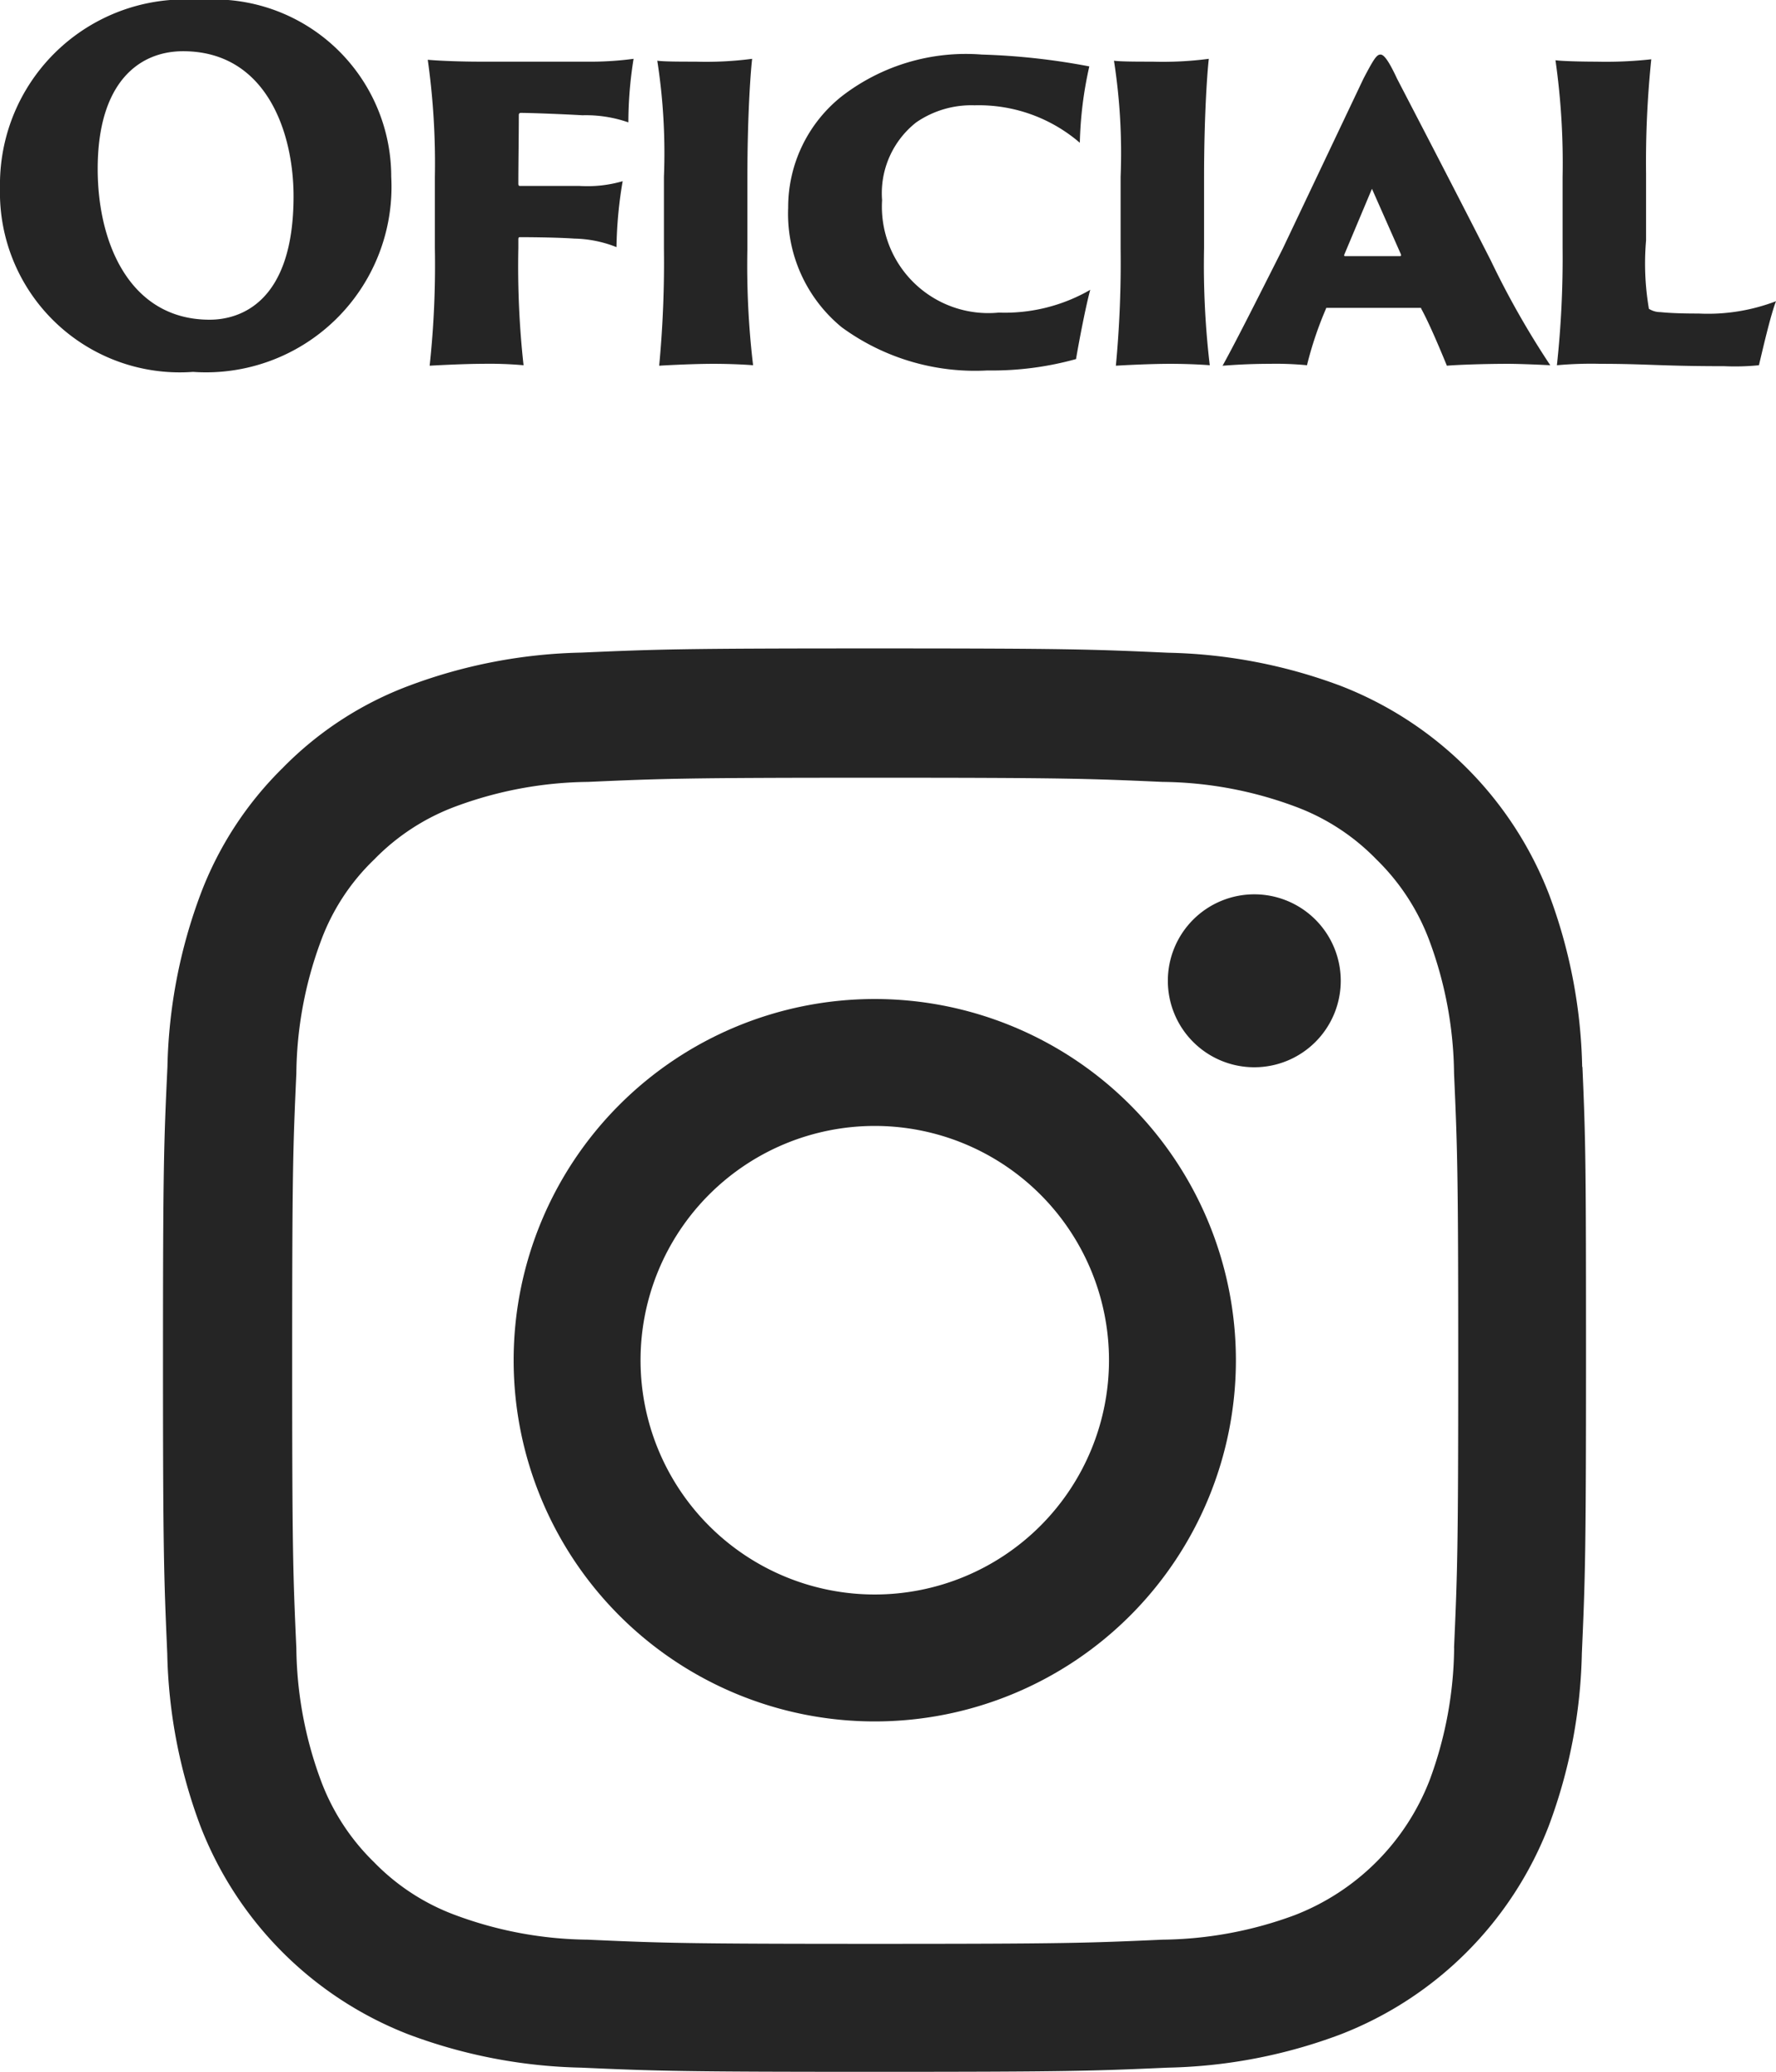
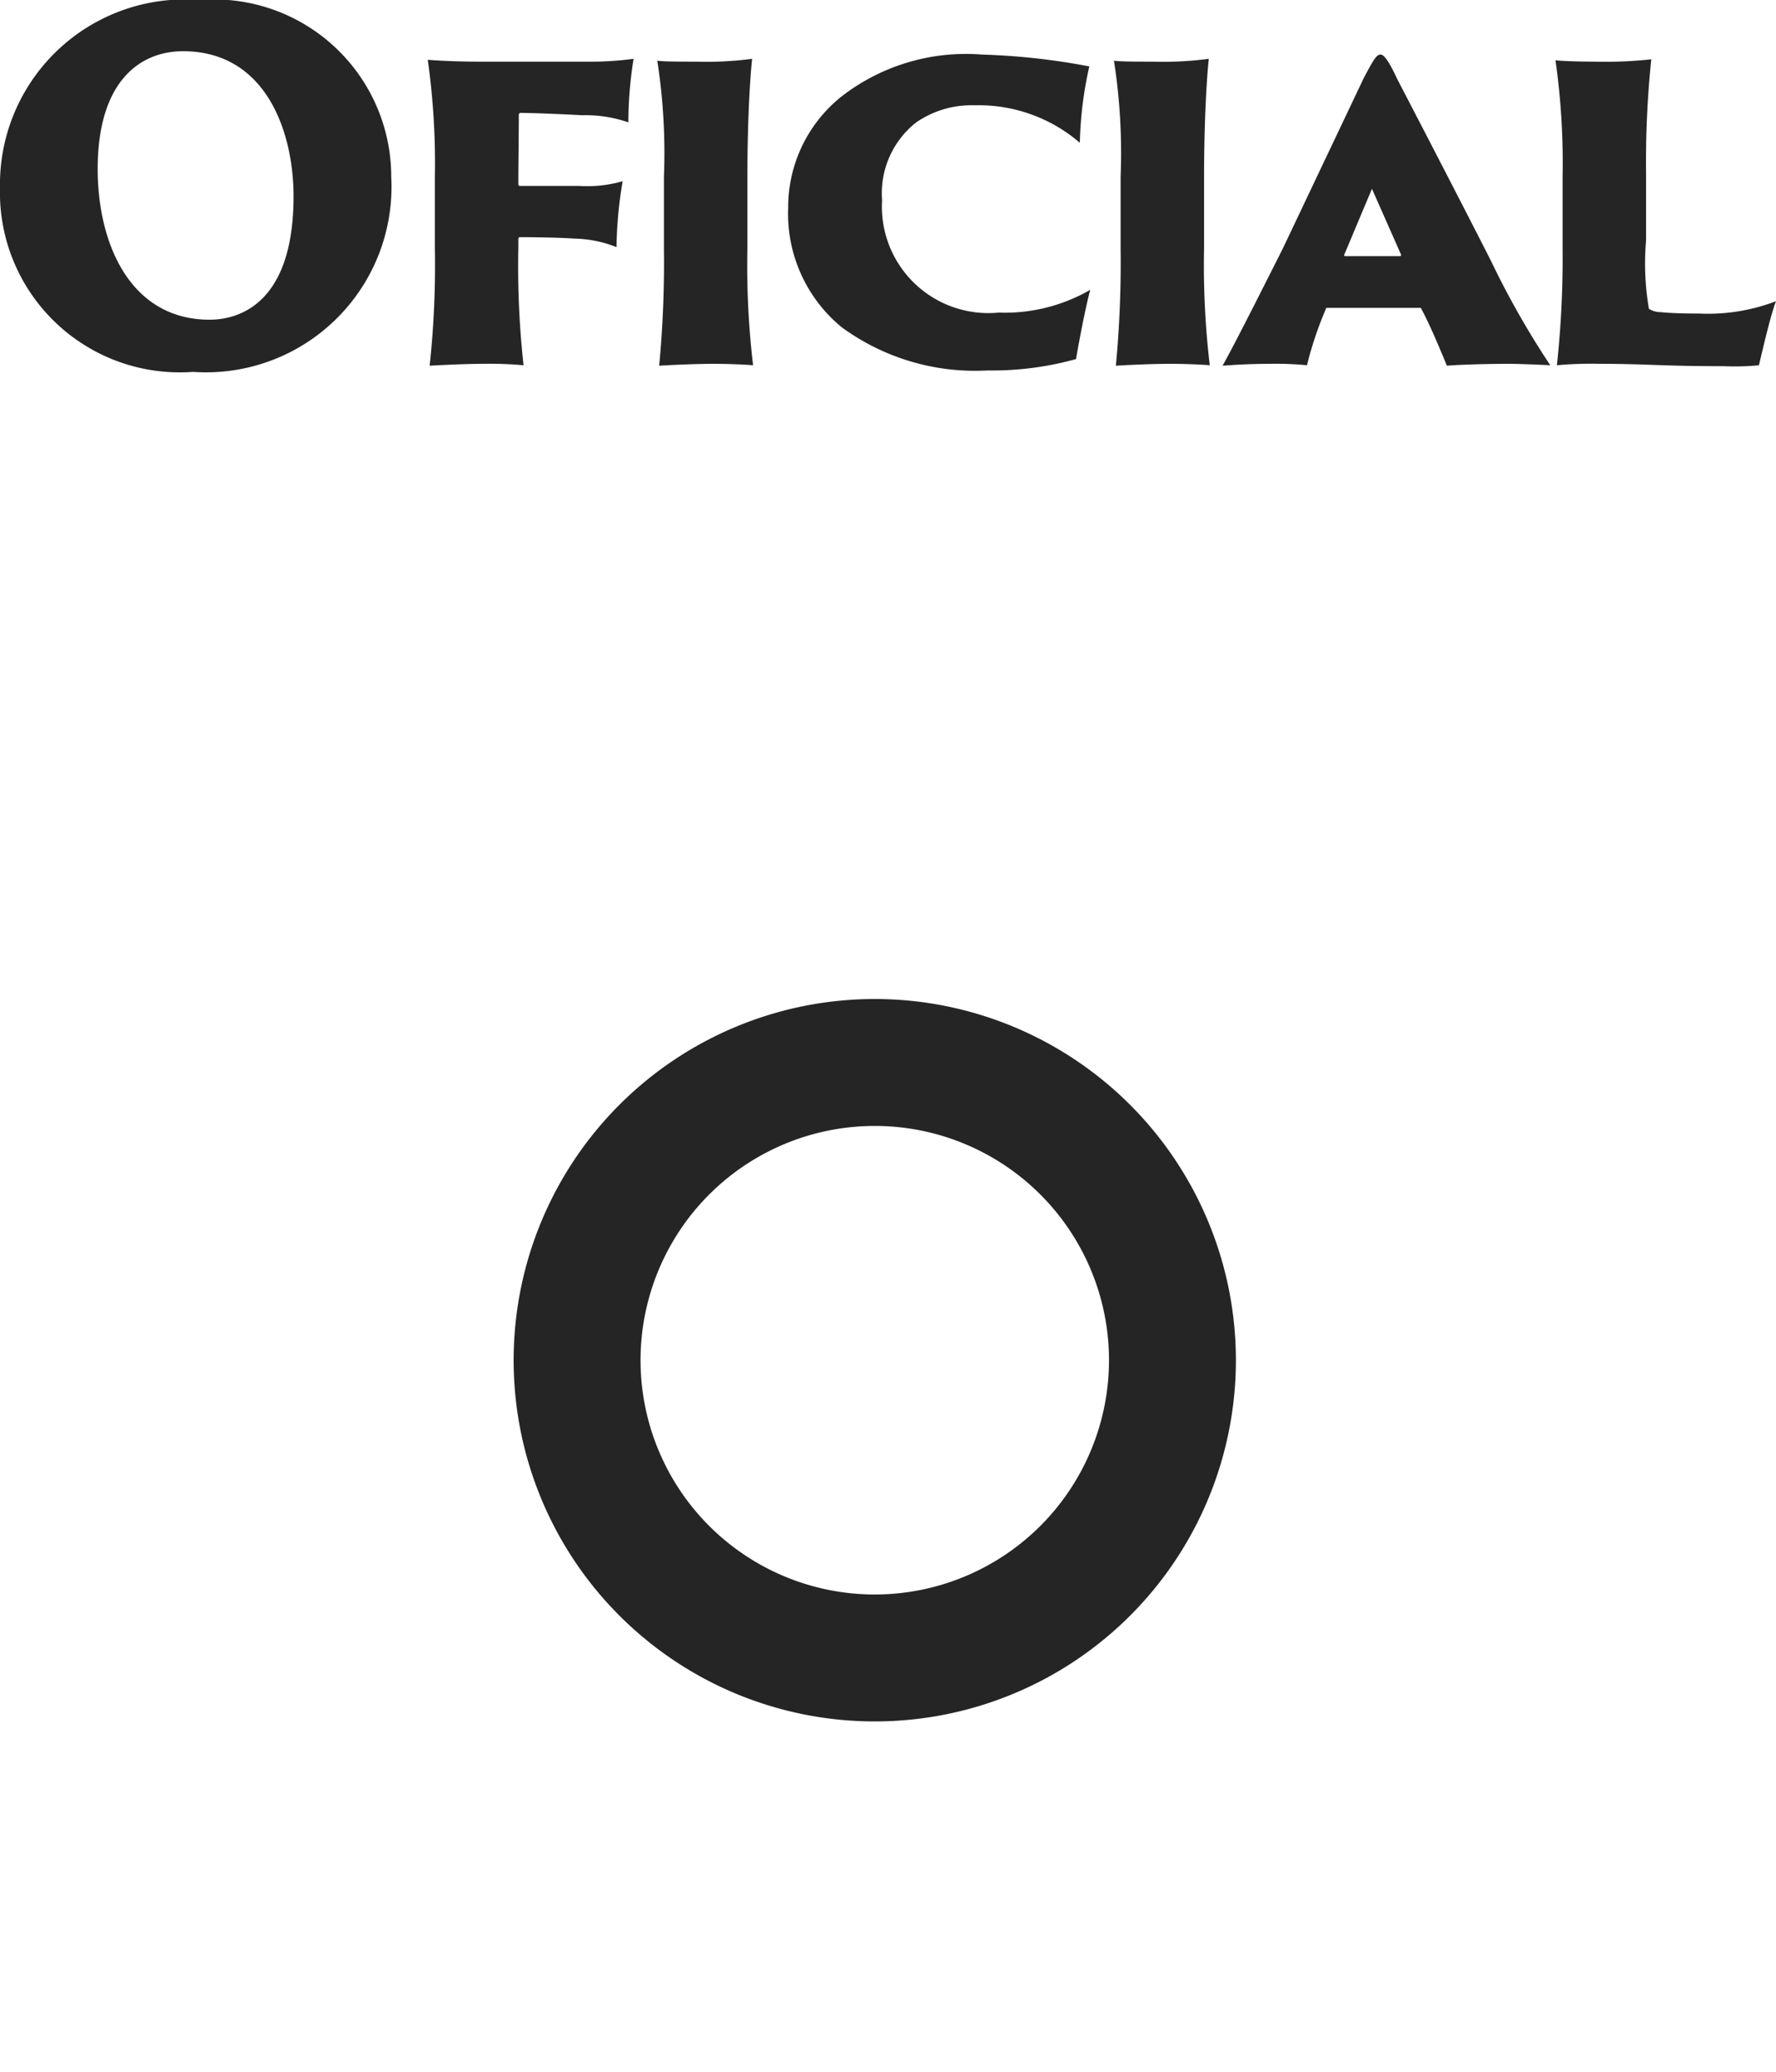
<svg xmlns="http://www.w3.org/2000/svg" width="37.45" height="43.676" viewBox="0 0 37.45 43.676">
  <g transform="translate(-16.56 -775.33)">
    <g transform="translate(19.551 789)">
-       <path d="M30.372,8.822a10.964,10.964,0,0,0-.7-3.64A7.686,7.686,0,0,0,25.284.791a10.992,10.992,0,0,0-3.64-.7C20.038.018,19.528,0,15.454,0S10.871.018,9.27.088a10.967,10.967,0,0,0-3.64.7A7.321,7.321,0,0,0,2.969,2.521,7.388,7.388,0,0,0,1.24,5.176a10.994,10.994,0,0,0-.7,3.64c-.076,1.606-.094,2.116-.094,6.19S.466,19.59.536,21.19a10.964,10.964,0,0,0,.7,3.64,7.685,7.685,0,0,0,4.39,4.39,10.994,10.994,0,0,0,3.64.7c1.6.071,2.11.088,6.184.088s4.584-.017,6.184-.088a10.962,10.962,0,0,0,3.64-.7,7.675,7.675,0,0,0,4.391-4.39,11,11,0,0,0,.7-3.64c.07-1.6.088-2.11.088-6.184s-.006-4.584-.076-6.184Zm-2.7,12.251a8.224,8.224,0,0,1-.516,2.784,4.977,4.977,0,0,1-2.849,2.849,8.253,8.253,0,0,1-2.784.516c-1.583.071-2.057.088-6.061.088s-4.484-.017-6.061-.088a8.22,8.22,0,0,1-2.784-.516,4.617,4.617,0,0,1-1.723-1.12,4.665,4.665,0,0,1-1.12-1.723,8.255,8.255,0,0,1-.516-2.784c-.071-1.583-.088-2.058-.088-6.061s.017-4.484.088-6.061a8.22,8.22,0,0,1,.516-2.784A4.561,4.561,0,0,1,4.9,4.449,4.658,4.658,0,0,1,6.621,3.33a8.259,8.259,0,0,1,2.784-.516c1.583-.07,2.058-.088,6.061-.088s4.484.018,6.061.088a8.224,8.224,0,0,1,2.784.516,4.614,4.614,0,0,1,1.723,1.119,4.664,4.664,0,0,1,1.12,1.723,8.258,8.258,0,0,1,.516,2.784c.07,1.583.088,2.057.088,6.061s-.018,4.472-.088,6.055Zm0,0" transform="translate(0 0)" fill="#252525" />
      <path d="M132.564,124.5a7.615,7.615,0,1,0,7.615,7.615A7.617,7.617,0,0,0,132.564,124.5Zm0,12.554a4.939,4.939,0,1,1,4.939-4.939,4.94,4.94,0,0,1-4.939,4.939Zm0,0" transform="translate(-117.109 -117.109)" fill="#252525" />
-       <path d="M366.1,90.424a1.823,1.823,0,1,1-1.823-1.823A1.823,1.823,0,0,1,366.1,90.424Zm0,0" transform="translate(-340.819 -83.417)" fill="#252525" />
    </g>
    <path d="M-14.37.17a3.911,3.911,0,0,0,4.18-4.11,3.739,3.739,0,0,0-4.04-3.73,3.9,3.9,0,0,0-4.21,3.96A3.791,3.791,0,0,0-14.37.17Zm.35-1.1c-1.66,0-2.36-1.58-2.36-3.18,0-1.82.87-2.48,1.8-2.48,1.75,0,2.33,1.7,2.33,3.06C-12.25-1.3-13.37-.93-14.02-.93Zm4.75-1.51A19.837,19.837,0,0,1-9.38.04C-9.22.03-8.62,0-8.27,0A8.249,8.249,0,0,1-7.4.03a19.013,19.013,0,0,1-.11-2.47v-.18c0-.04.01-.05.03-.05.35,0,.88.01,1.15.03a2.526,2.526,0,0,1,.89.18,8.878,8.878,0,0,1,.13-1.39,2.677,2.677,0,0,1-.91.1H-7.47c-.03,0-.04-.01-.04-.05,0-.45.01-.99.01-1.44,0-.03.01-.05.04-.05.24,0,.96.03,1.3.05a2.724,2.724,0,0,1,.97.15,8.537,8.537,0,0,1,.11-1.34,6.919,6.919,0,0,1-1.01.06H-8.33c-.41,0-.89-.02-1.09-.04a15.606,15.606,0,0,1,.15,2.47Zm4.83,0A23.217,23.217,0,0,1-4.54.04C-4.39.03-3.81,0-3.4,0c.39,0,.72.02.84.03a17.909,17.909,0,0,1-.12-2.47v-1.5c0-1.2.06-2.14.1-2.49a7.445,7.445,0,0,1-1.19.06c-.29,0-.67,0-.81-.02a12.667,12.667,0,0,1,.14,2.45ZM2.38.14A6.614,6.614,0,0,0,4.25-.1c.06-.36.21-1.14.3-1.46a3.6,3.6,0,0,1-1.93.48A2.245,2.245,0,0,1,.16-3.45,1.9,1.9,0,0,1,.88-5.09a2.051,2.051,0,0,1,1.23-.36,3.267,3.267,0,0,1,2.22.79,8.081,8.081,0,0,1,.2-1.61,14.3,14.3,0,0,0-2.27-.25,4.28,4.28,0,0,0-2.95.88A2.986,2.986,0,0,0-1.82-3.29,3.094,3.094,0,0,0-.69-.77,4.762,4.762,0,0,0,2.38.14ZM5.19-2.44A23.217,23.217,0,0,1,5.09.04C5.24.03,5.82,0,6.23,0c.39,0,.72.02.84.03a17.909,17.909,0,0,1-.12-2.47v-1.5c0-1.2.06-2.14.1-2.49a7.445,7.445,0,0,1-1.19.06c-.29,0-.67,0-.81-.02a12.667,12.667,0,0,1,.14,2.45Zm6.3,1.26c.03,0,.04,0,.04.02.16.29.38.81.54,1.2.22-.02.8-.04,1.3-.04.13,0,.49.01.88.03A18.131,18.131,0,0,1,13-2.17c-.85-1.67-1.82-3.53-1.98-3.84-.2-.43-.29-.51-.35-.51-.08,0-.14.09-.36.51L8.61-2.43C7.98-1.18,7.59-.41,7.34.04c.15-.01.51-.04,1-.04a6.831,6.831,0,0,1,.78.03,7.563,7.563,0,0,1,.4-1.19c0-.02.01-.02.04-.02ZM9.93-2.27c-.03,0-.03-.01-.02-.04l.58-1.38.61,1.38c.01.03,0,.04-.02.04Zm4.58-.17A21.11,21.11,0,0,1,14.39.03,8.048,8.048,0,0,1,15.3,0c.98,0,1.29.05,2.62.05a5.06,5.06,0,0,0,.73-.02c.07-.29.24-1.04.36-1.35a4.02,4.02,0,0,1-1.63.26c-.36,0-.61-.01-.81-.03a.451.451,0,0,1-.24-.07,5.667,5.667,0,0,1-.06-1.44V-4.01a21.088,21.088,0,0,1,.11-2.41,8.678,8.678,0,0,1-1.16.05c-.3,0-.72-.01-.86-.03a15.371,15.371,0,0,1,.15,2.46Z" transform="translate(35 783)" fill="#252525" />
  </g>
</svg>